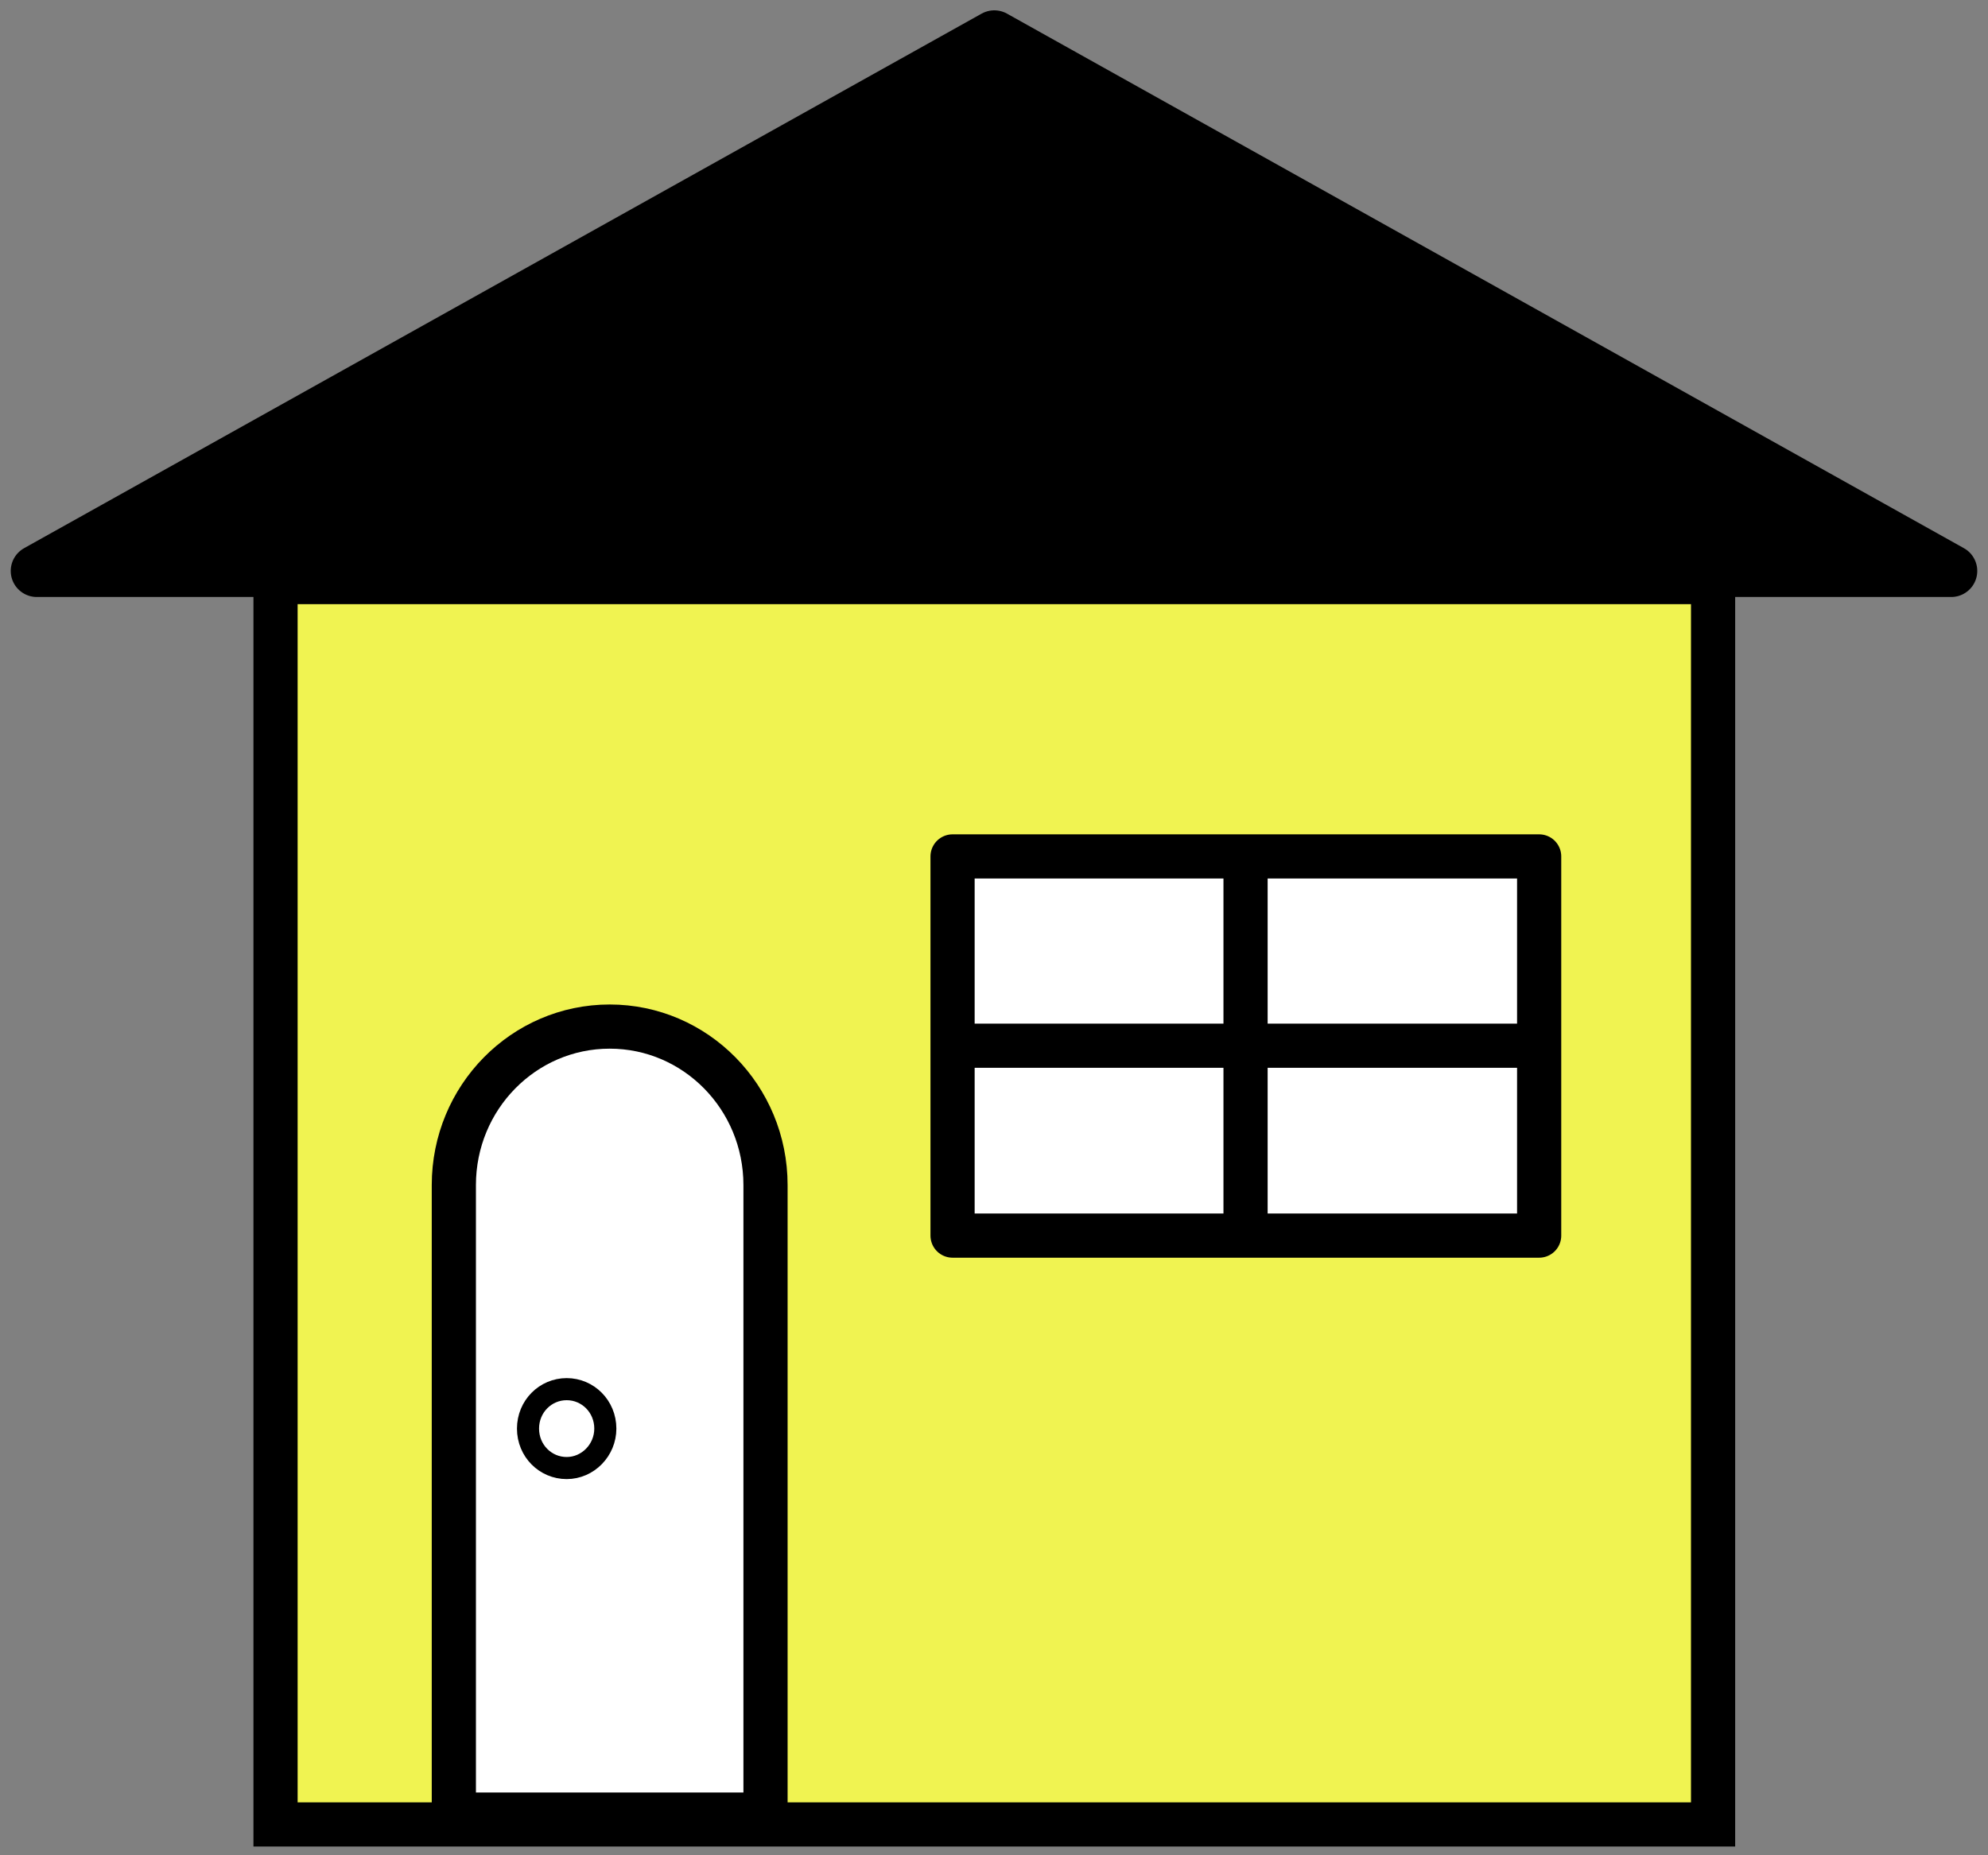
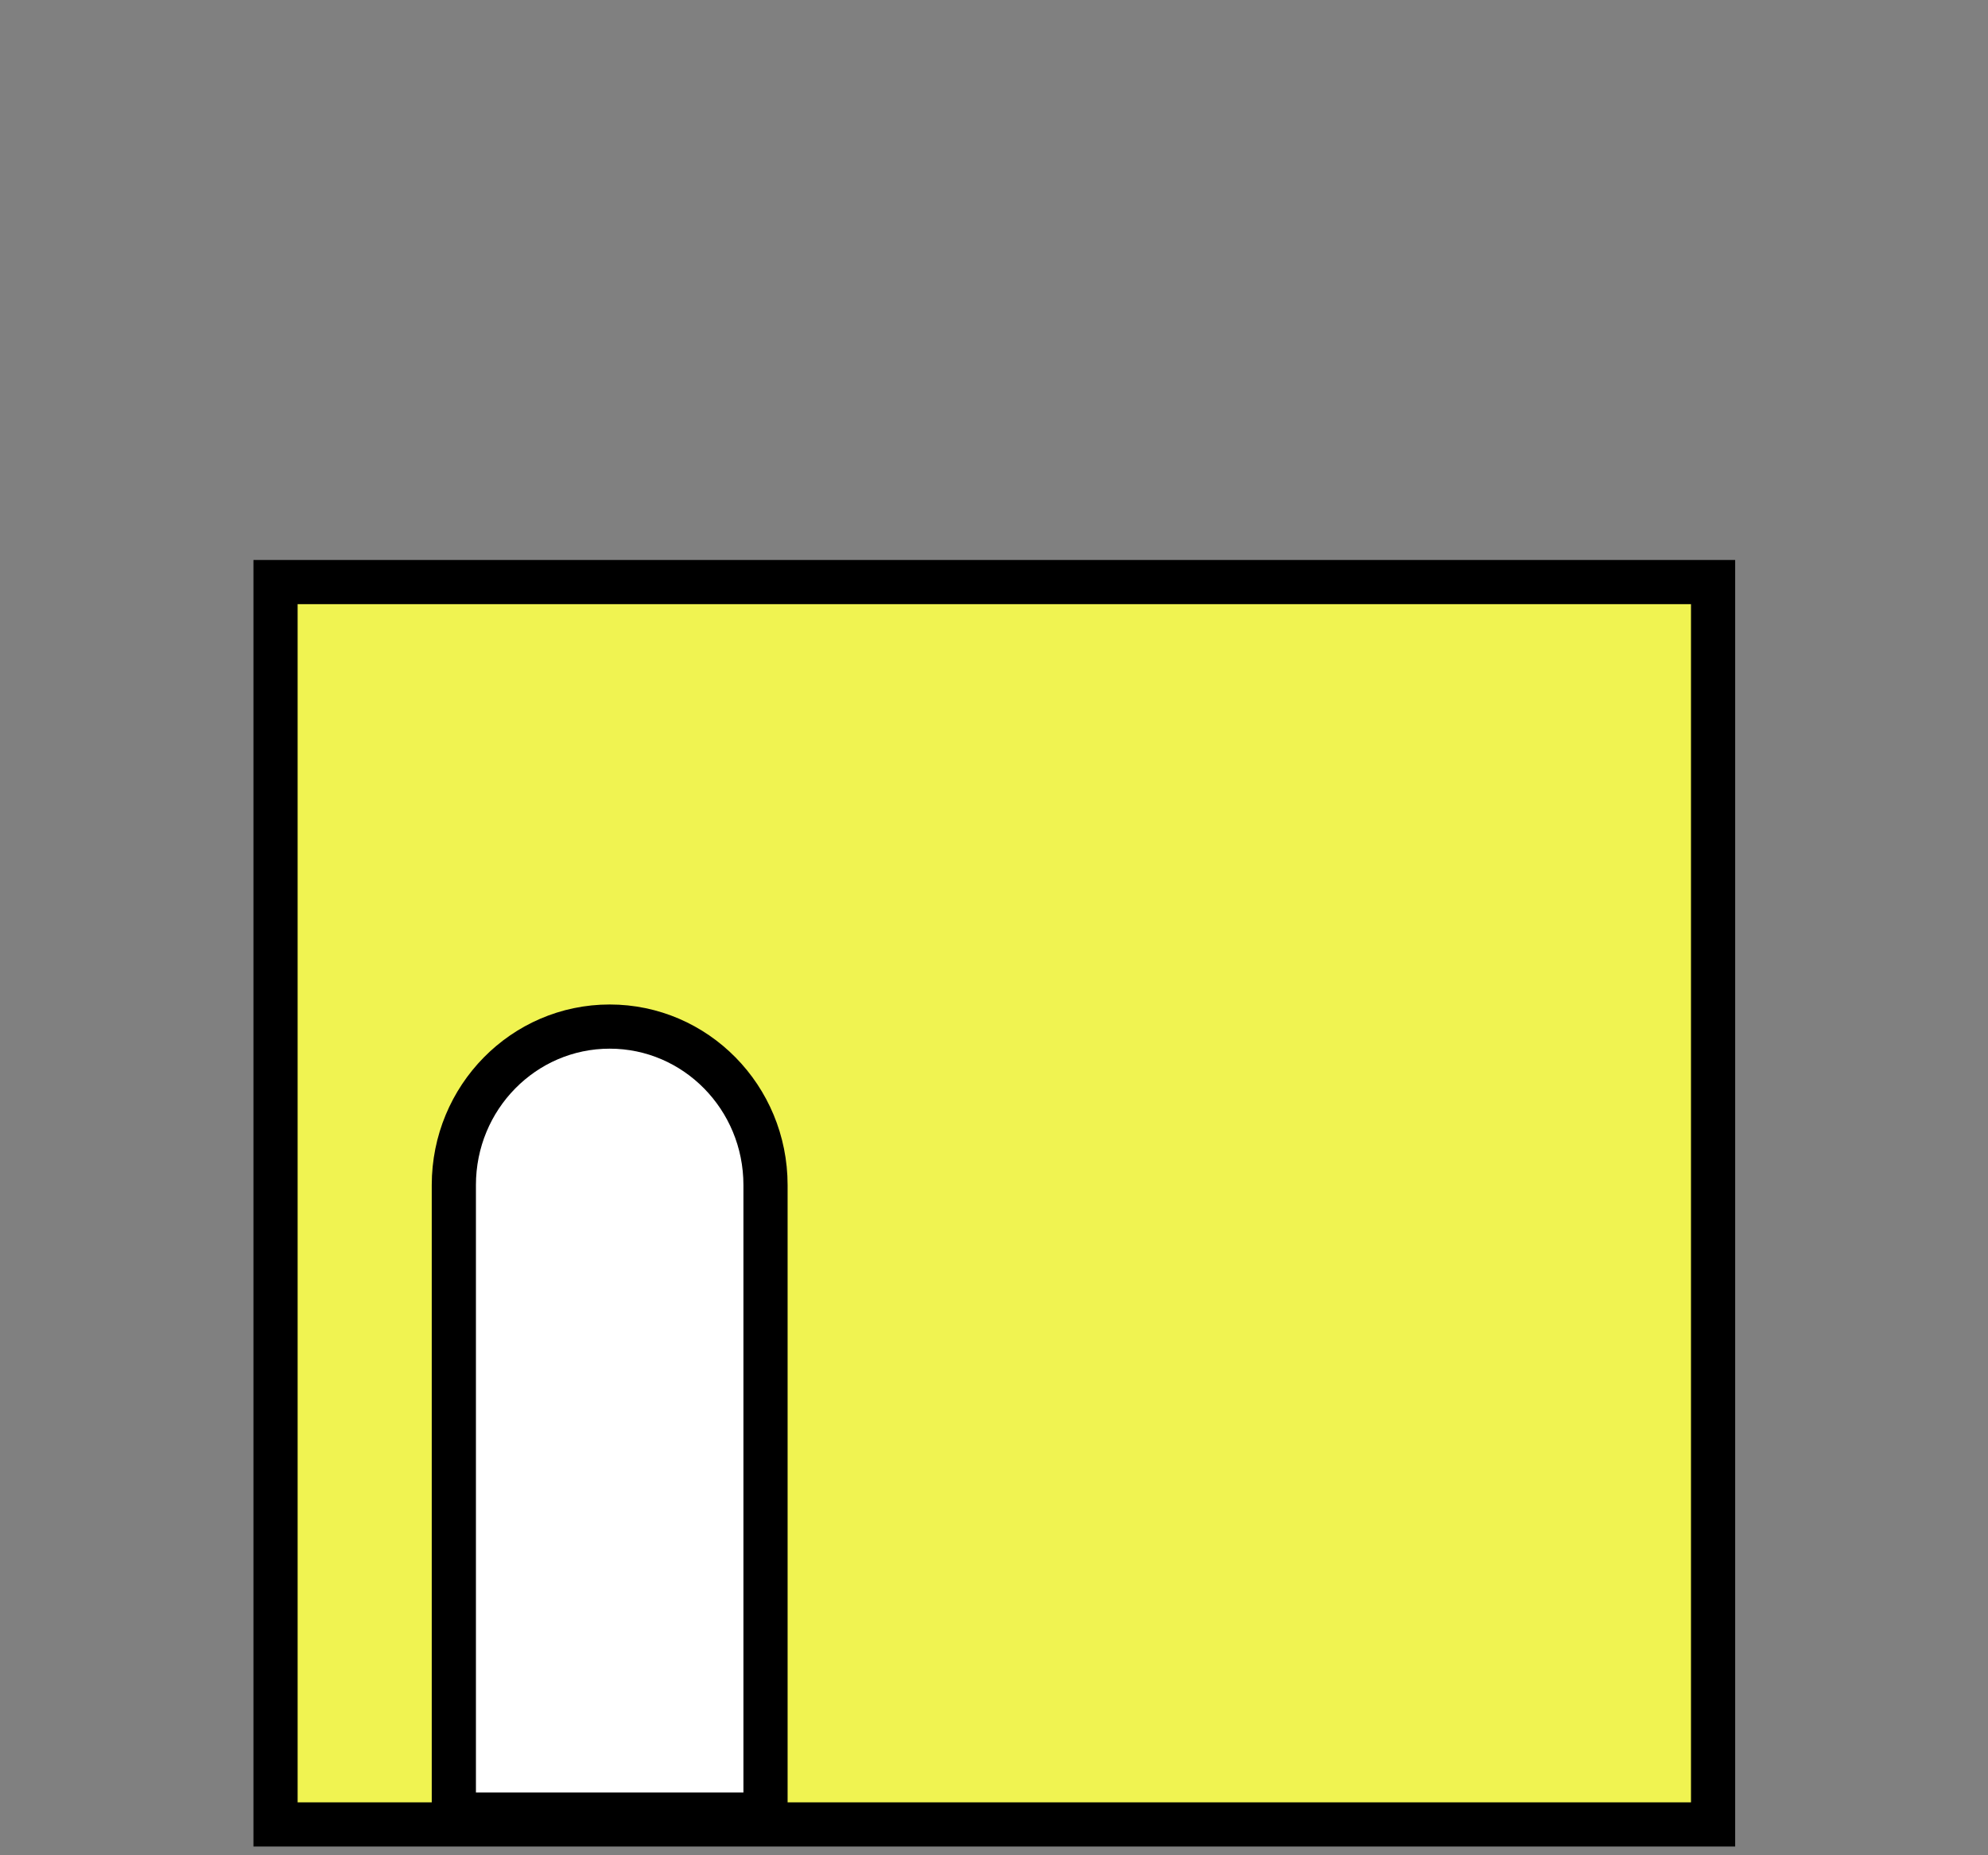
<svg xmlns="http://www.w3.org/2000/svg" width="45" height="42" viewBox="0 0 45 42" fill="none">
  <rect x="0" y="0" width="45" height="42" fill="#808080" stroke="none" />
  <g clip-path="url(#clip0_3_336)">
    <path d="M38.777 13.177H6.237V41.302H38.777V13.177Z" fill="#F0F351" stroke="black" stroke-miterlimit="10" />
-     <path d="M22.507 0.824L0.833 12.925H44.167L22.507 0.824Z" fill="black" stroke="black" stroke-width="1.18" stroke-linejoin="round" />
    <path d="M13.801 23.24C11.853 23.24 10.273 24.845 10.273 26.828V41.079H17.328V26.828C17.328 24.845 15.748 23.24 13.801 23.24Z" fill="white" stroke="black" stroke-miterlimit="10" />
-     <path d="M13.702 32.341C13.702 32.83 13.307 33.234 12.827 33.234C12.347 33.234 11.952 32.844 11.952 32.341C11.952 31.839 12.347 31.448 12.827 31.448C13.307 31.448 13.702 31.839 13.702 32.341Z" fill="white" stroke="black" stroke-width="0.5" stroke-miterlimit="10" />
-     <path d="M34.84 19.388H21.562V27.972H34.84V19.388Z" fill="white" stroke="black" stroke-linejoin="round" />
-     <path d="M21.562 23.673H34.826" stroke="black" stroke-miterlimit="10" />
-     <path d="M28.194 19.388V27.972" stroke="black" stroke-miterlimit="10" />
  </g>
  <defs>
    <clipPath id="clip0_3_336">
      <rect width="45" height="42" fill="white" />
    </clipPath>
  </defs>
</svg>